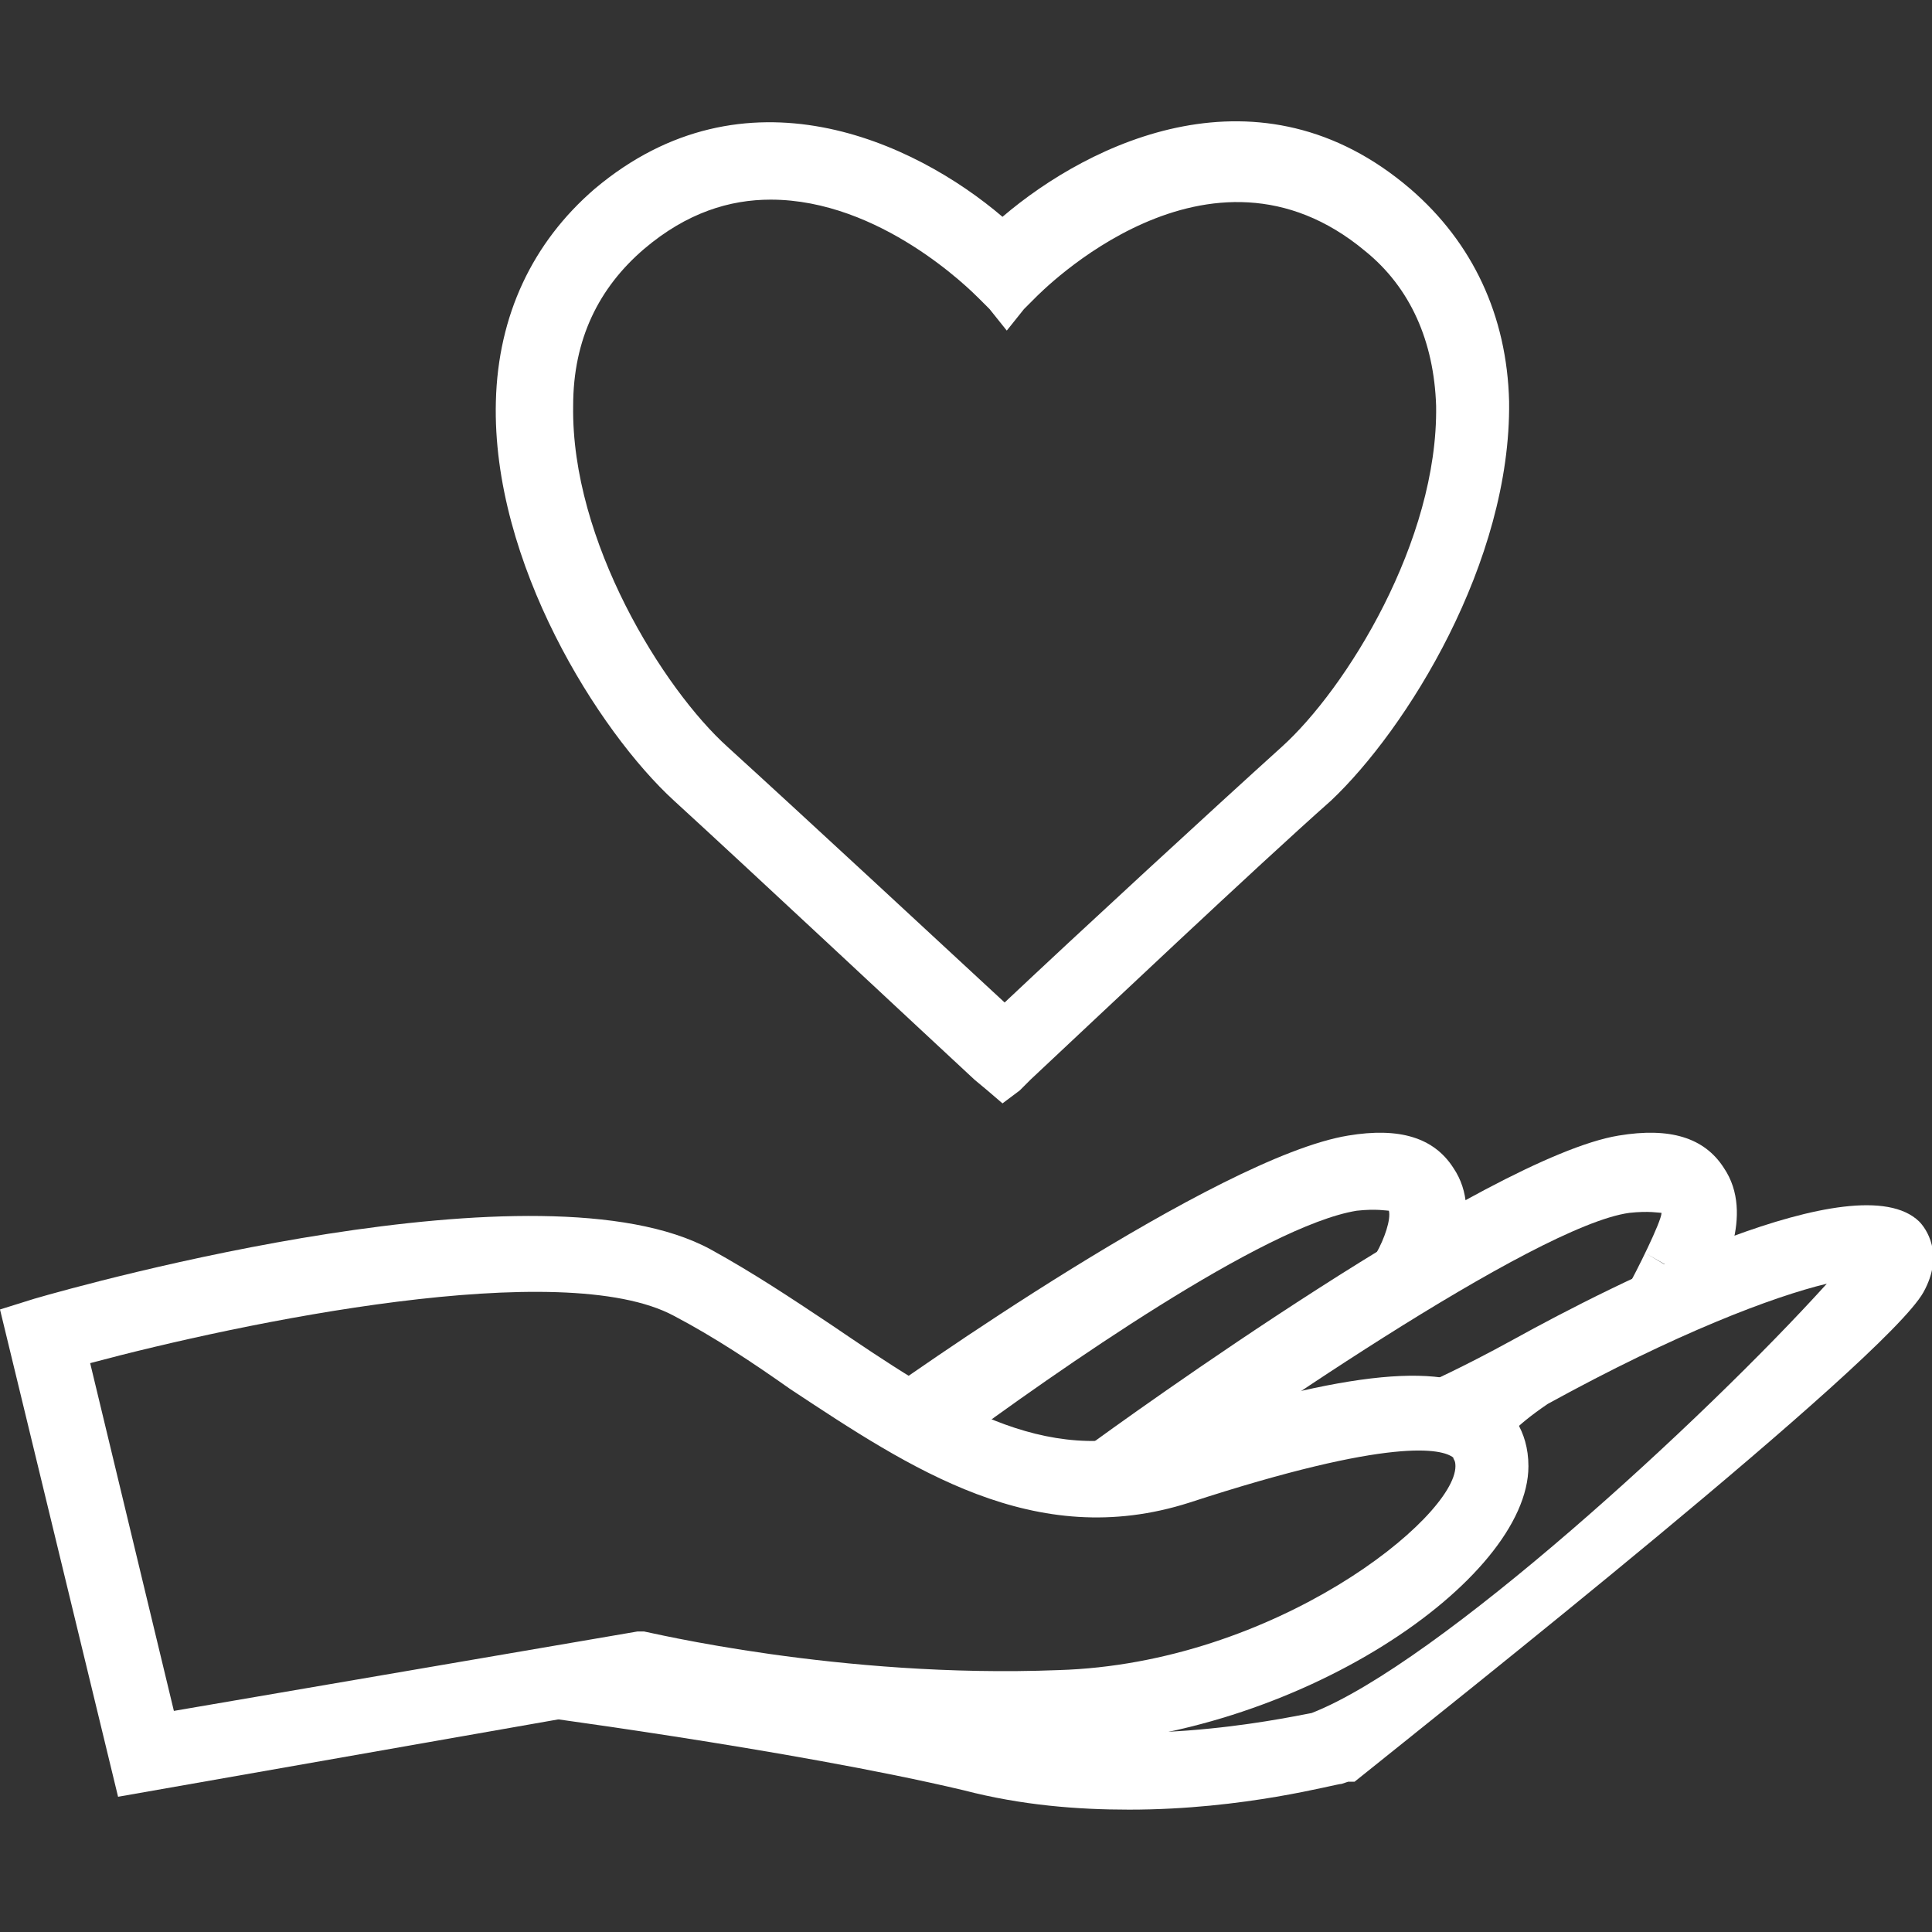
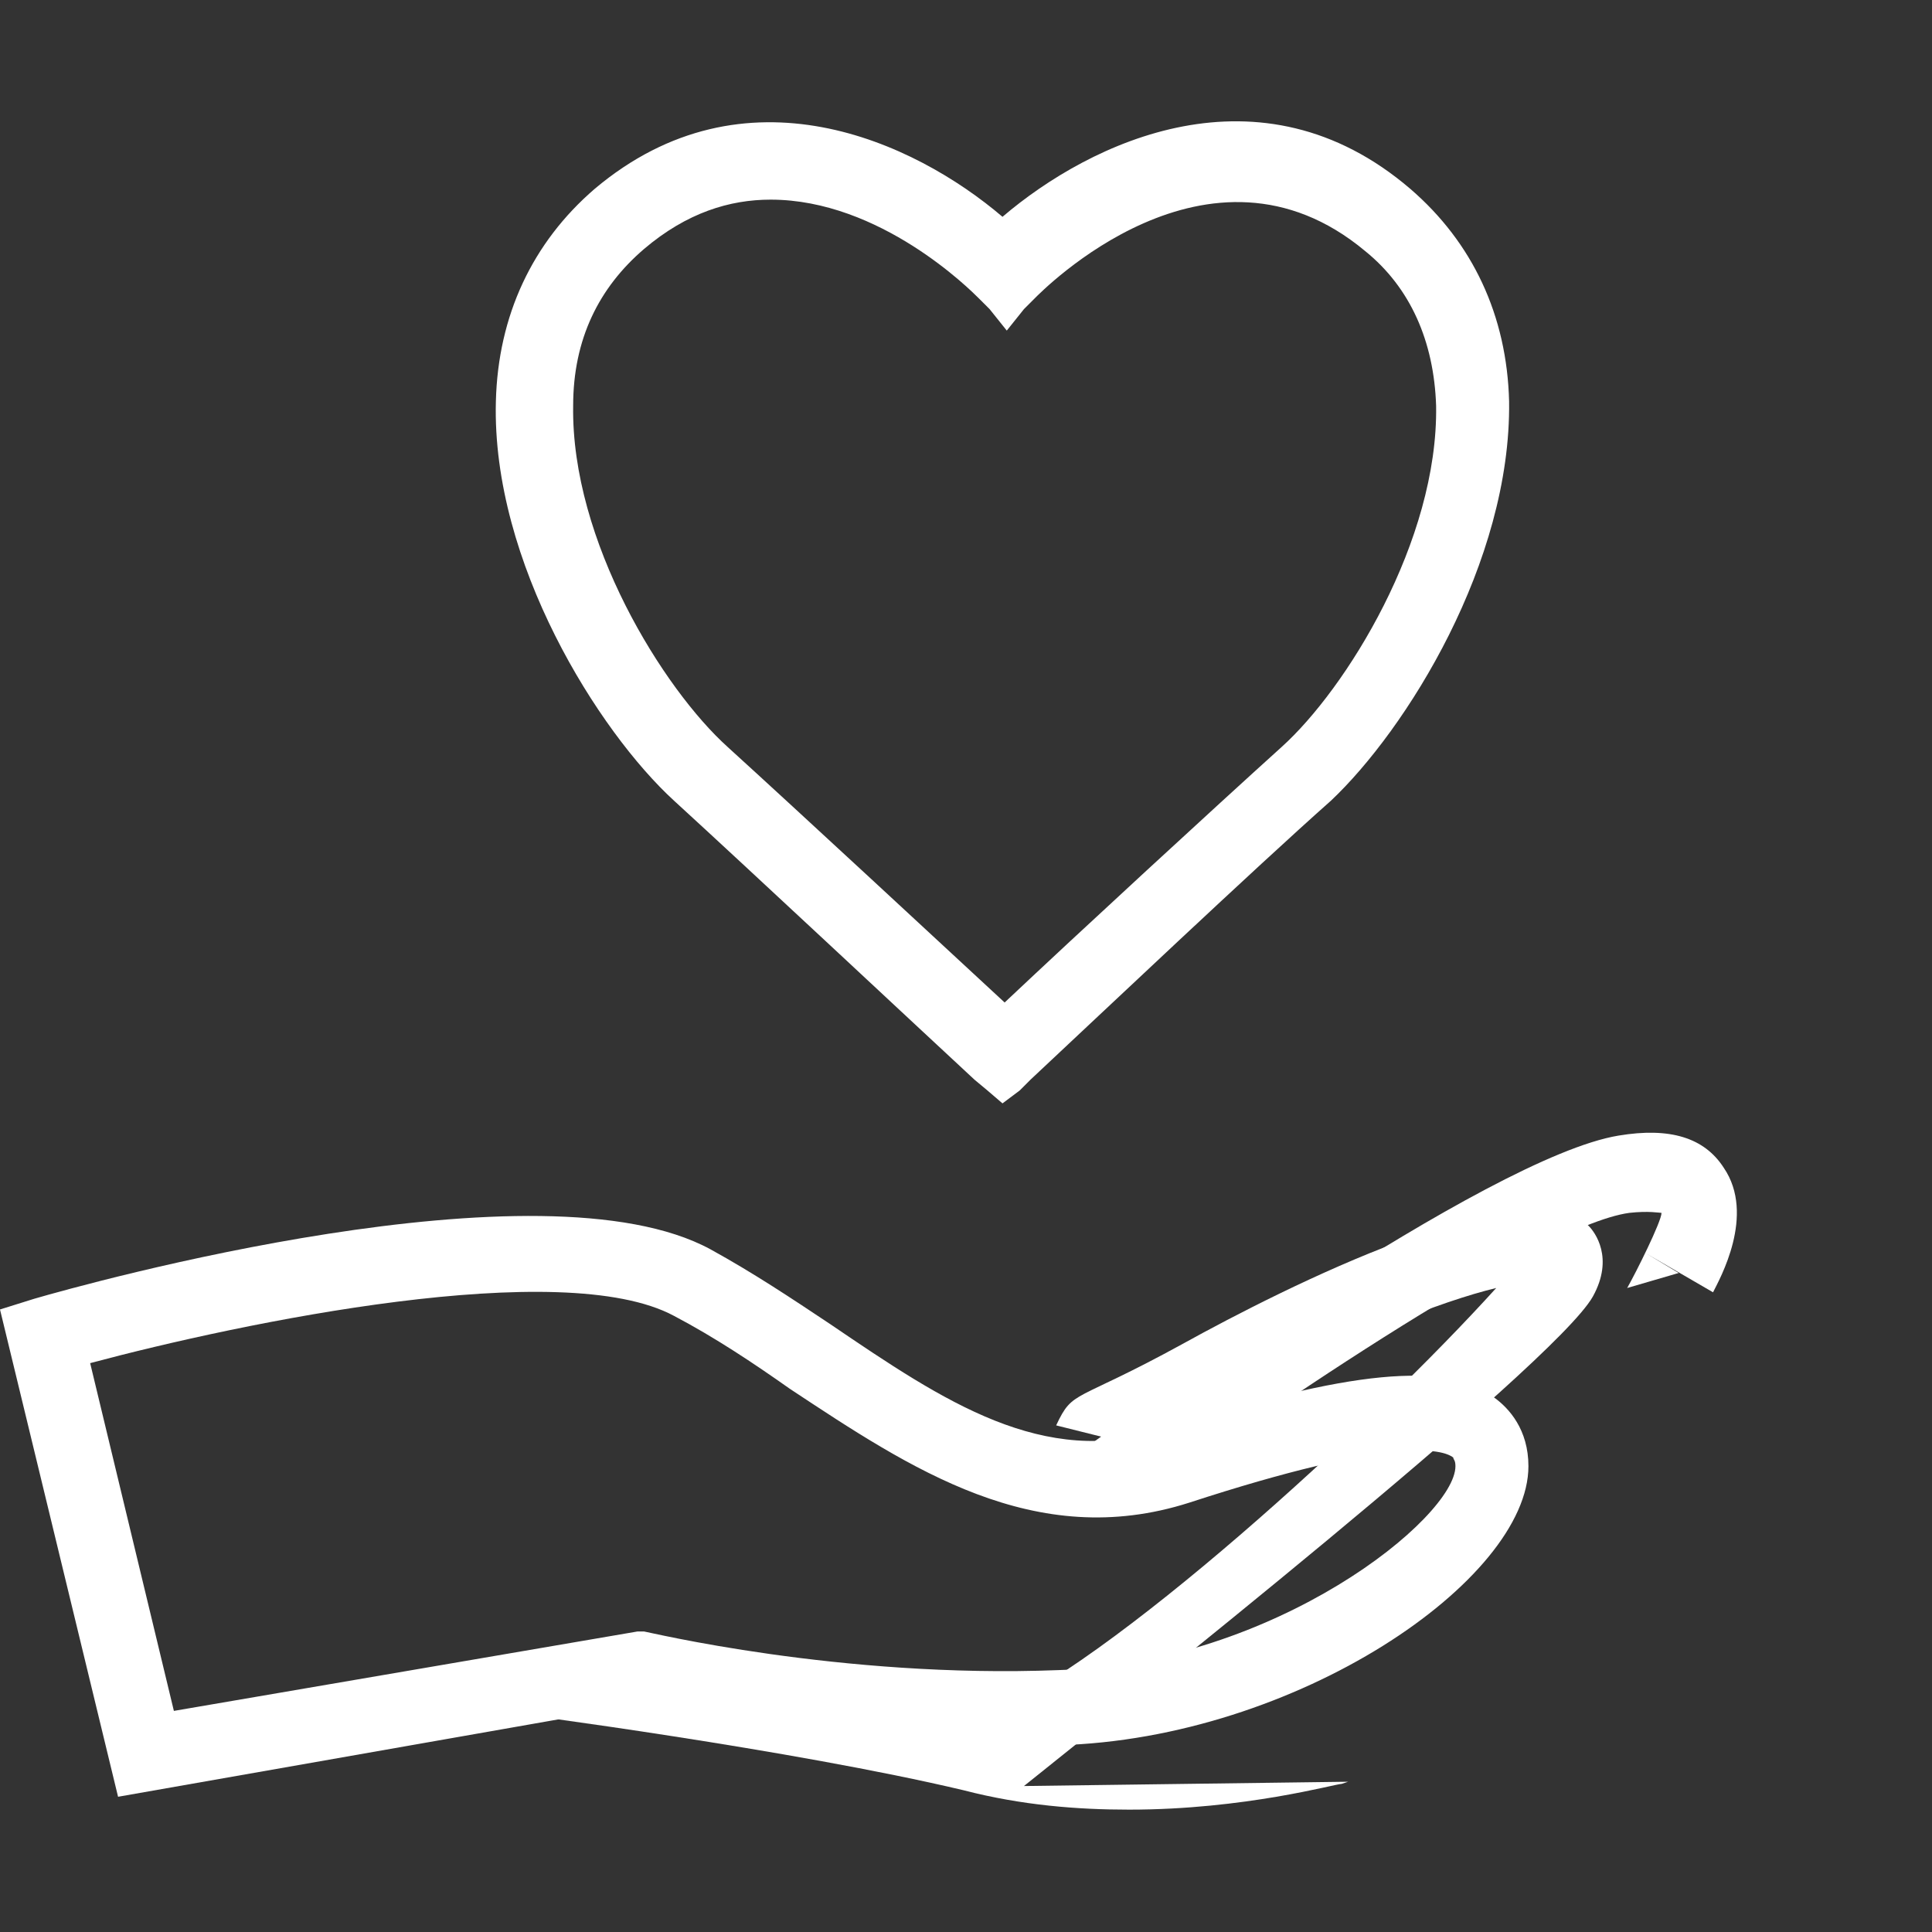
<svg xmlns="http://www.w3.org/2000/svg" version="1.1" id="Layer_1" x="0px" y="0px" viewBox="0 0 90 90" style="enable-background:new 0 0 90 90;" xml:space="preserve">
  <rect x="0" y="0" width="90" height="90" fill="#333333" stroke="none" />
  <style type="text/css">
	.st0{fill:#FFFFFF;}
</style>
  <g>
    <g>
-       <path class="st0" d="M44.3,67.5l-4.1-1.9c1.9-1.4,16.5-11.7,22.6-12.7c2.4-0.4,4,0.1,4.9,1.5c1.5,2.2-0.2,5.2-0.5,5.8l-3.1-1.8    l1.5,0.9l-1.5-0.9c0.4-0.7,0.7-1.6,0.6-2c-0.1,0-0.6-0.1-1.5,0C58.9,57.1,49.3,63.8,44.3,67.5z" />
-     </g>
+       </g>
    <g>
      <path class="st0" d="M52.6,70.4l-2.1-2.9c1.9-1.4,18.8-13.6,24.9-14.6c2.4-0.4,4,0.1,4.9,1.5c1.5,2.2-0.2,5.2-0.5,5.8l-3.1-1.8    l1.5,0.9L75.8,60c0.4-0.7,1.6-3.1,1.6-3.5c-0.1,0-0.6-0.1-1.5,0C71.5,57.1,57.6,66.7,52.6,70.4z" />
    </g>
    <g>
-       <path class="st0" d="M52.6,84.3c-2.4,0-5-0.2-7.7-0.9c-8-1.9-21-3.6-21.1-3.6l2.8-2.9c0.4,0,10.8,1.1,19.1,3.1    c6.8,1.6,13.8,0.1,15.4-0.2c5.9-2.3,18.3-13.7,24-20c-2.5,0.6-7,2.3-13,5.6c-3.1,2.1-2.7,3.2-2.7,3.3c0,0-1.7-1.5-1.6-1.7    l-3.2-0.8c0.8-1.7,0.8-1,5.9-3.8c4.7-2.6,16-8.3,18.9-5.5c0.3,0.3,1.2,1.5,0.2,3.3c-1.8,3.2-22.4,19.5-26.5,22.8L62.8,83l-0.3,0.1    C62.2,83.1,58,84.3,52.6,84.3z" />
+       <path class="st0" d="M52.6,84.3c-2.4,0-5-0.2-7.7-0.9c-8-1.9-21-3.6-21.1-3.6l2.8-2.9c0.4,0,10.8,1.1,19.1,3.1    c5.9-2.3,18.3-13.7,24-20c-2.5,0.6-7,2.3-13,5.6c-3.1,2.1-2.7,3.2-2.7,3.3c0,0-1.7-1.5-1.6-1.7    l-3.2-0.8c0.8-1.7,0.8-1,5.9-3.8c4.7-2.6,16-8.3,18.9-5.5c0.3,0.3,1.2,1.5,0.2,3.3c-1.8,3.2-22.4,19.5-26.5,22.8L62.8,83l-0.3,0.1    C62.2,83.1,58,84.3,52.6,84.3z" />
    </g>
    <g>
      <path class="st0" d="M5.5,83.7L0,61l1.6-0.5c2.4-0.7,23.6-6.6,31.5-2.3c2,1.1,3.8,2.3,5.6,3.5c5.3,3.6,9.9,6.7,15.5,4.9    c8.7-2.8,13.2-3.2,15.4-1.5c0.7,0.5,1.6,1.5,1.6,3.2c0,5.3-10.8,12.7-21.9,13c-9.7,0.3-18-1.4-19.9-1.8L5.5,83.7z M4.2,63.5    l3.9,16.2L29.7,76H30c0.1,0,9.1,2.2,19.3,1.8c10.1-0.3,18.5-7.1,18.5-9.5c0-0.3-0.1-0.3-0.1-0.4c-0.5-0.4-2.8-1-12.3,2.1    c-7.2,2.3-13-1.6-18.6-5.3c-1.7-1.2-3.5-2.4-5.4-3.4C26.2,58.5,11.3,61.6,4.2,63.5z" />
    </g>
    <g>
      <path class="st0" d="M46.7,51.4L46,50.8l-0.6-0.5c-2.7-2.5-10.5-9.8-14-13s-8.5-11.1-8.3-18.6c0.1-4,1.7-7.4,4.6-9.9    c7-5.9,14.9-2.2,19,1.3c4.1-3.5,12-7.3,19-1.3c2.9,2.5,4.5,5.9,4.6,9.9c0.1,7.5-4.8,15.3-8.3,18.6c-3.5,3.1-10.9,10.1-14,13    l-0.5,0.5L46.7,51.4z M35.9,9.3C34,9.3,32,9.9,30,11.6c-2.1,1.8-3.3,4.2-3.3,7.3c-0.1,6.3,4.2,13.2,7.2,15.9    c3.3,3,10.2,9.4,12.9,11.9c3.5-3.3,9.8-9.1,12.9-11.9c3-2.7,7.3-9.6,7.2-15.9c-0.1-3-1.2-5.5-3.3-7.2c-7.3-6.1-15.1,1.9-15.4,2.2    l-0.5,0.5l-0.8,1l-0.8-1l-0.5-0.5C45.2,13.5,41,9.3,35.9,9.3z" />
    </g>
  </g>
</svg>